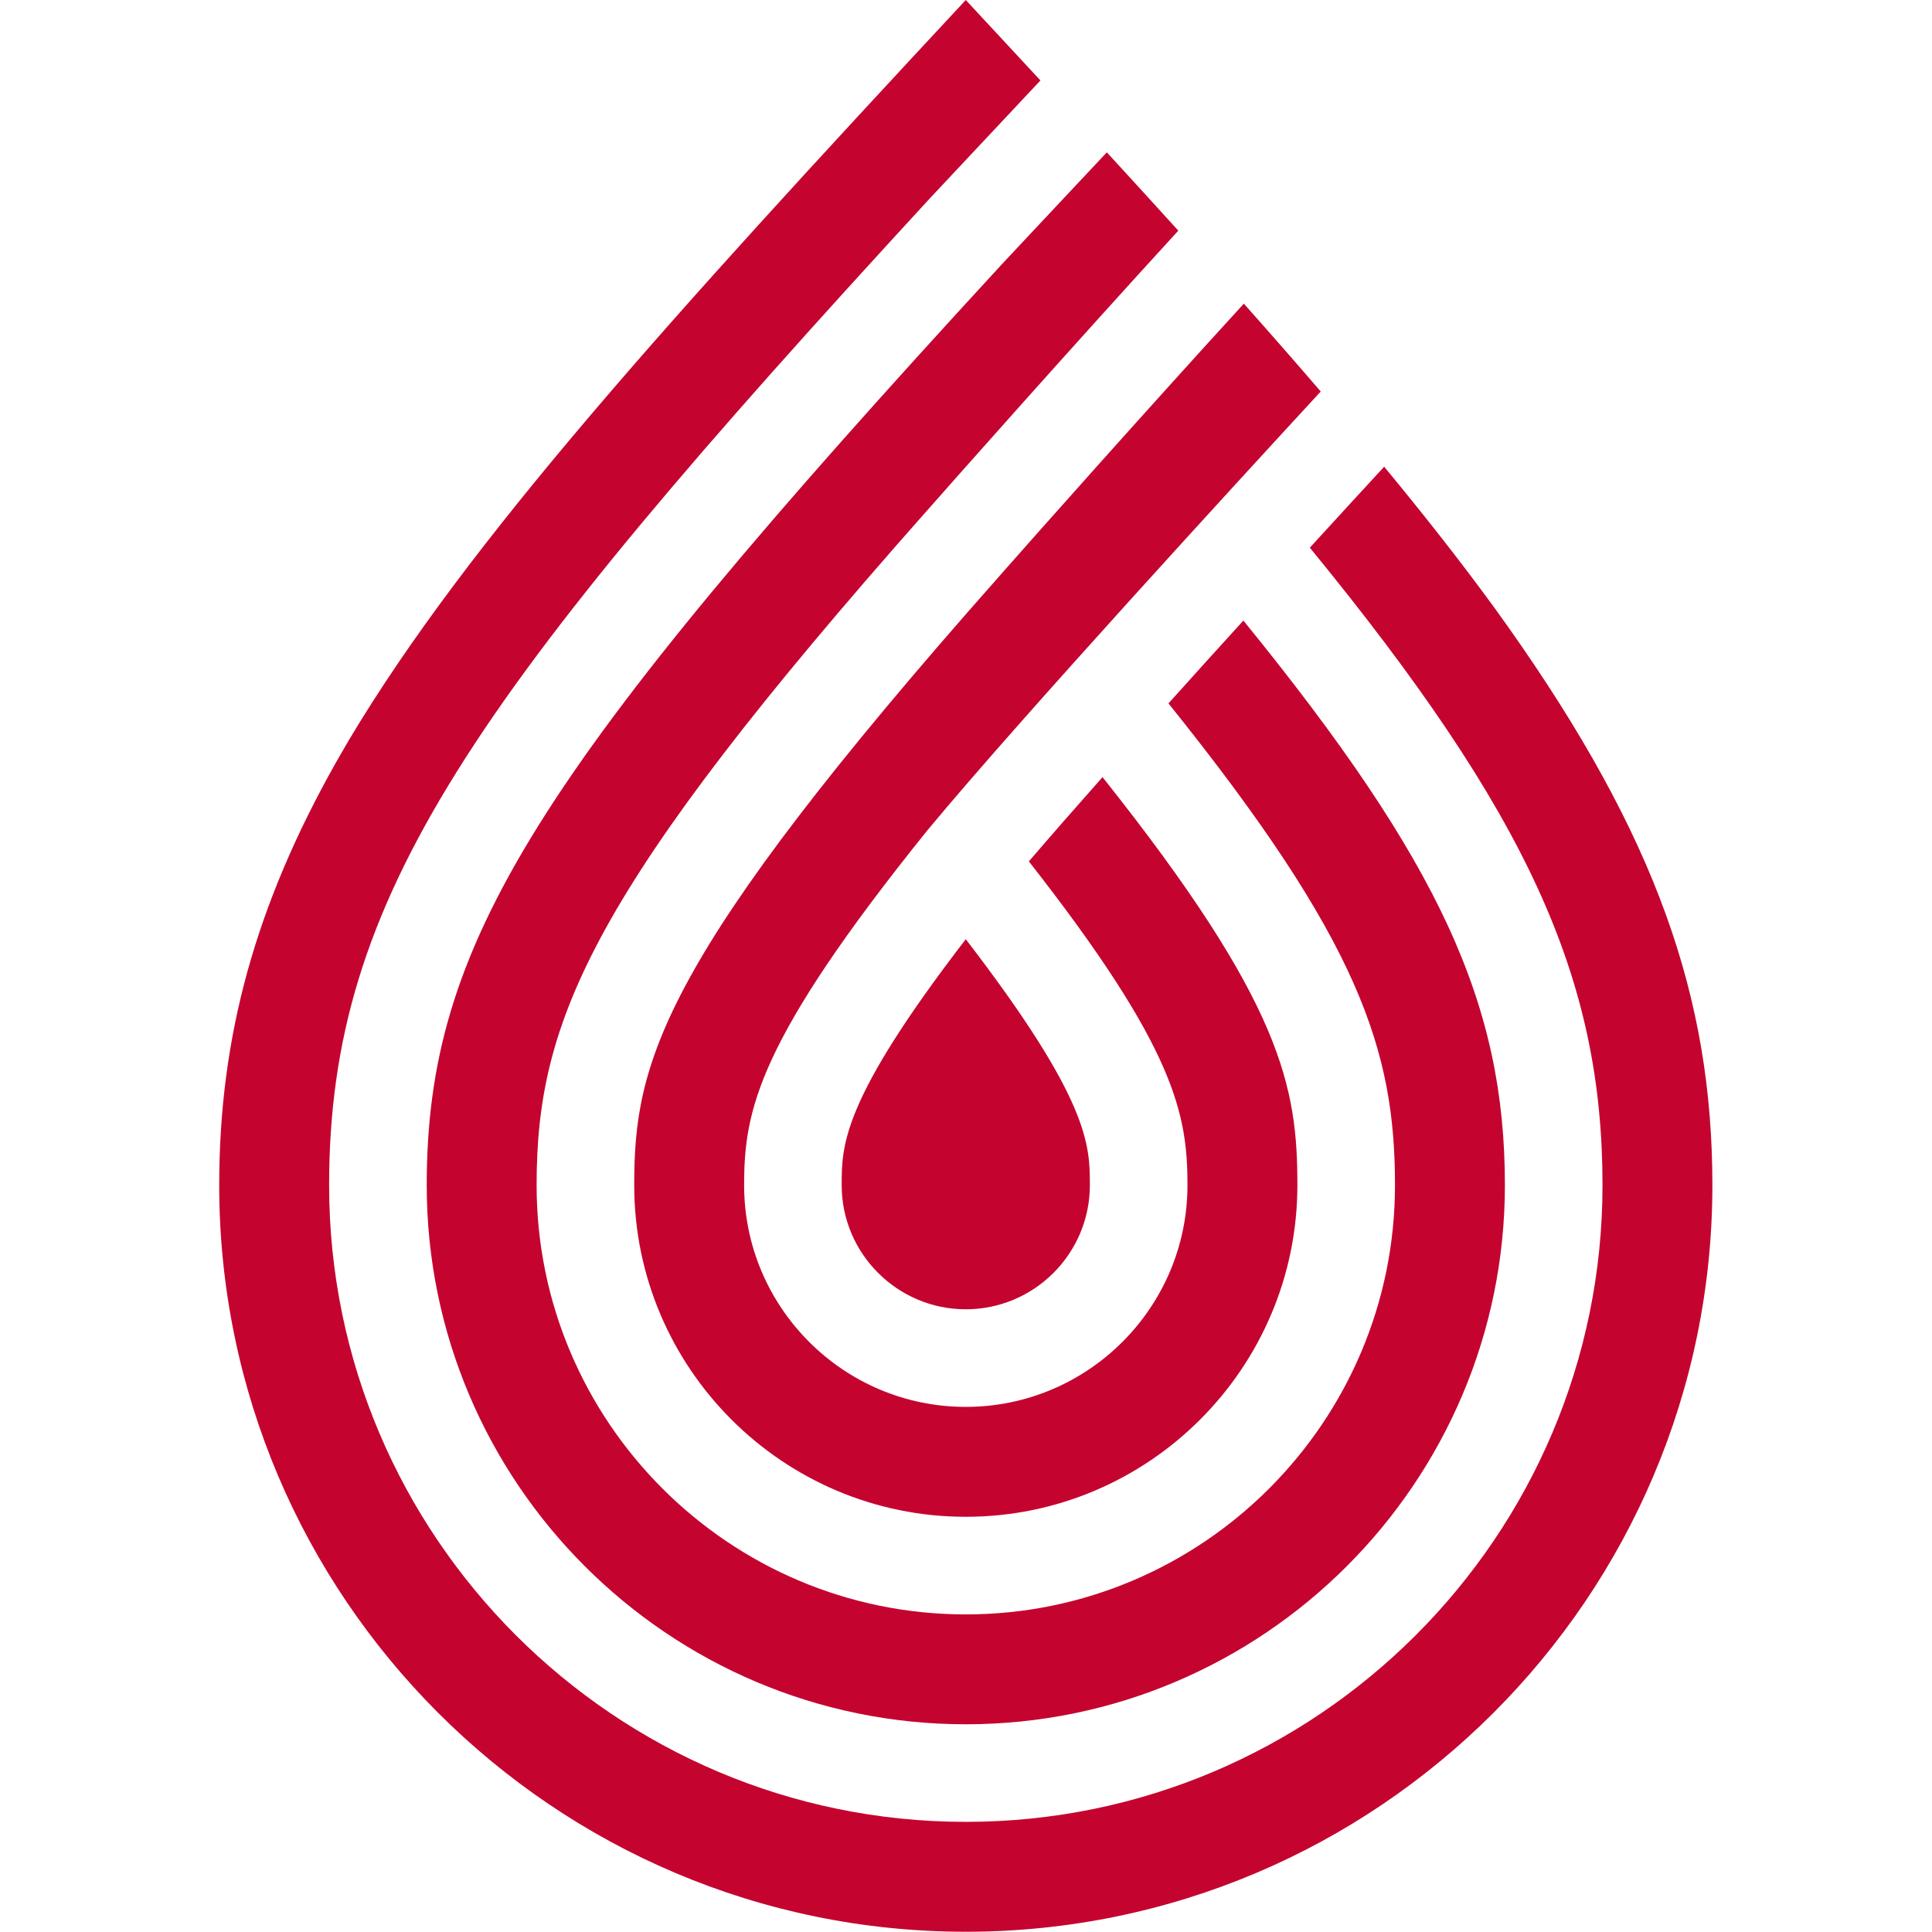
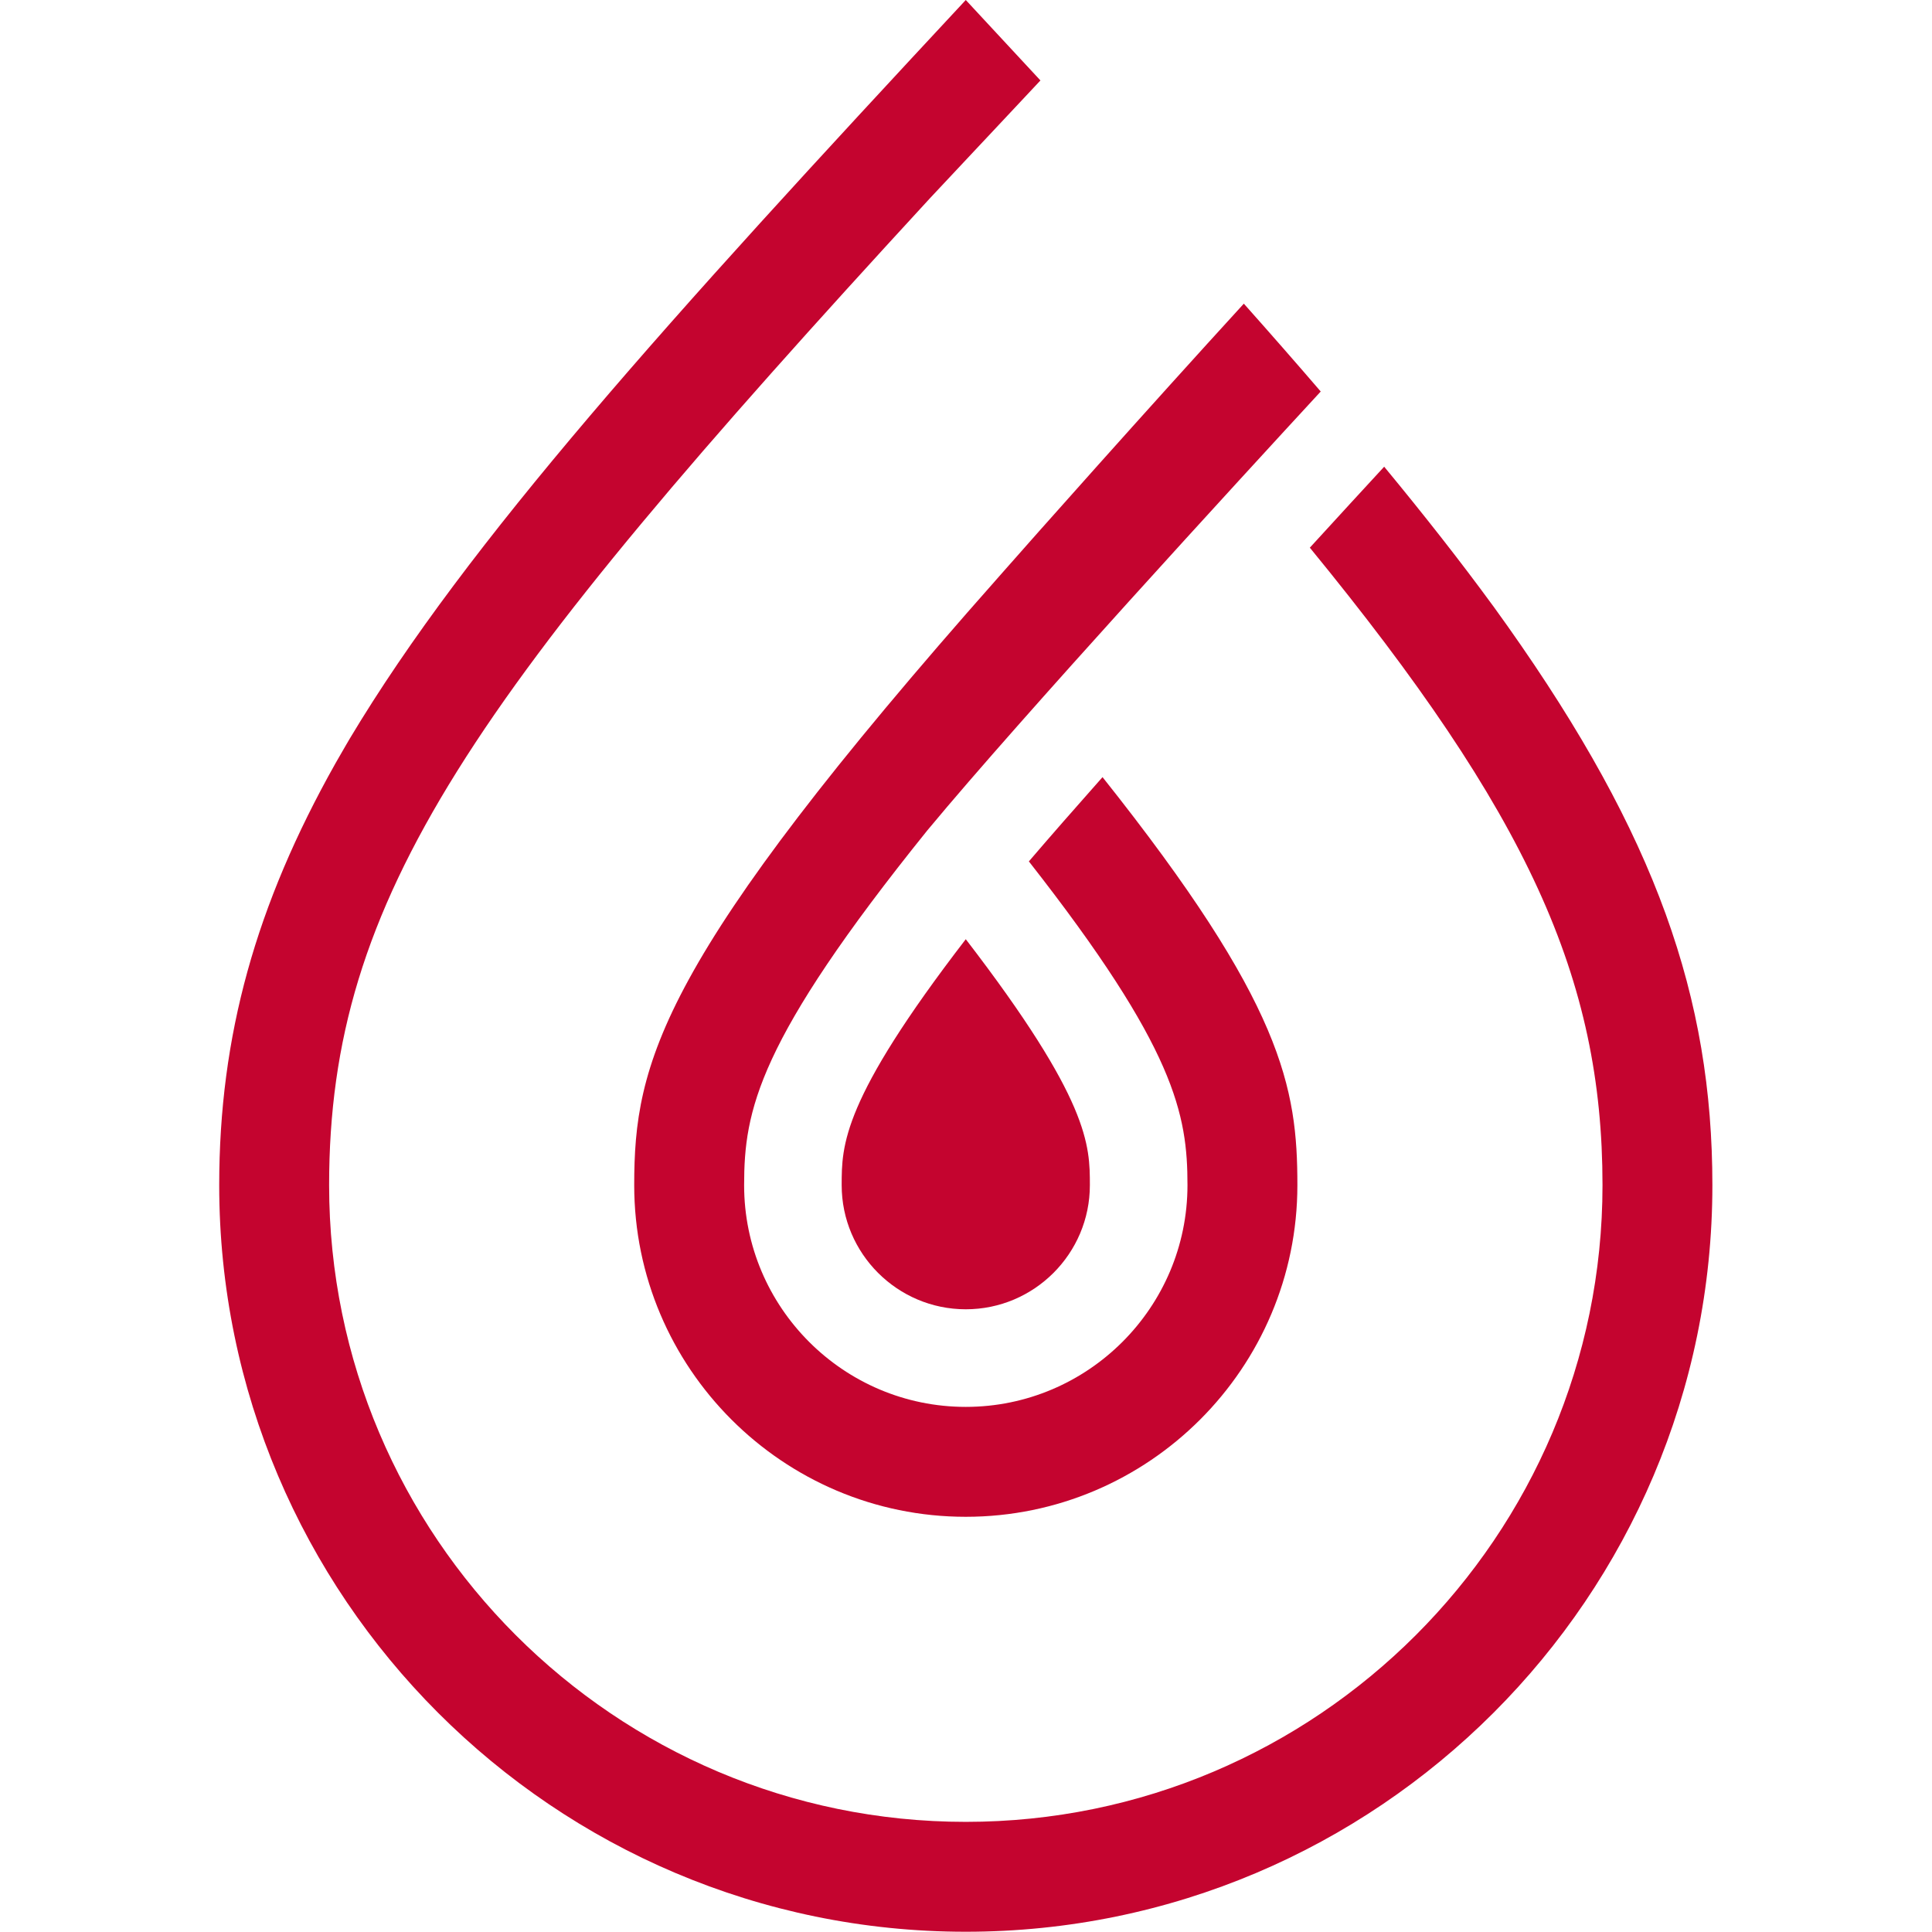
<svg xmlns="http://www.w3.org/2000/svg" width="400" zoomAndPan="magnify" viewBox="0 0 300 300" height="400" preserveAspectRatio="xMidYMid meet" version="1.0">
  <defs>
    <clipPath id="a4c613bde2">
      <path d="M 34.039 0 L 265.891 0 L 265.891 299.961 L 34.039 299.961 Z M 34.039 0 " clip-rule="nonzero" />
    </clipPath>
  </defs>
  <path fill="#c4042f" d="M 155.062 89.598 C 102.285 149.188 98.48 165.035 98.48 184.035 C 98.48 212.426 121.574 235.527 149.965 235.527 C 178.363 235.527 201.457 212.426 201.457 184.035 C 201.457 168.859 199.238 155.906 171.199 120.672 C 166.969 125.441 163.043 129.926 159.762 133.758 C 182.551 162.828 184.391 173.047 184.391 184.035 C 184.391 203.016 168.945 218.461 149.965 218.461 C 130.984 218.461 115.547 203.016 115.547 184.035 C 115.547 172.461 117.586 161.734 144.008 128.926 L 144.246 128.645 C 158.461 111.516 192.555 74.371 205.082 60.793 C 201.293 56.383 197.316 51.844 193.141 47.152 C 178.254 63.422 160.078 83.883 155.664 88.914 L 155.062 89.598 " fill-opacity="1" fill-rule="nonzero" />
  <g clip-path="url(#a4c613bde2)">
    <path fill="#c4042f" d="M 234.113 97.25 C 233.387 96.23 232.672 95.219 231.922 94.191 C 231.852 94.094 231.785 93.996 231.707 93.902 C 226.711 87.074 221.113 79.949 214.934 72.469 C 211.906 75.75 207.918 80.09 203.391 85.043 C 237.246 126.383 248.836 151.922 248.836 184.035 C 248.836 238.551 204.48 282.898 149.965 282.898 C 95.457 282.898 51.105 238.551 51.105 184.035 C 51.105 139.316 73.184 108.176 144.074 31.141 L 144.496 30.684 C 145.398 29.707 148.629 26.27 152.578 22.066 C 155.402 19.062 158.59 15.668 161.559 12.492 C 157.797 8.426 153.953 4.293 149.965 0 C 103.578 49.836 72.598 84.152 54.32 114.68 C 54.074 115.105 53.824 115.527 53.578 115.949 C 53.074 116.801 52.586 117.656 52.102 118.512 C 39.715 140.535 34.039 160.852 34.039 184.035 C 34.039 247.961 86.047 299.961 149.965 299.961 C 213.891 299.961 265.898 247.961 265.898 184.035 C 265.898 154.859 257.137 129.797 234.113 97.25 " fill-opacity="1" fill-rule="nonzero" />
  </g>
  <path fill="#c4042f" d="M 149.965 203.305 C 160.598 203.305 169.234 194.656 169.234 184.035 C 169.234 177.848 169.234 170.902 149.965 145.84 C 130.695 170.883 130.695 177.84 130.695 184.035 C 130.695 194.656 139.344 203.305 149.965 203.305 " fill-opacity="1" fill-rule="nonzero" />
-   <path fill="#c4042f" d="M 155.133 41.508 C 82.891 120 66.262 146.66 66.262 184.035 C 66.262 230.191 103.812 267.746 149.965 267.746 C 196.125 267.746 233.68 230.191 233.68 184.035 C 233.68 155.996 223.652 133.949 193.07 96.359 C 189.25 100.559 185.316 104.902 181.438 109.223 C 211.203 146.238 216.613 163.195 216.613 184.035 C 216.613 220.781 186.715 250.684 149.965 250.684 C 113.219 250.684 83.324 220.781 83.324 184.035 C 83.324 158.449 91.715 138.27 143.723 79.539 L 144.371 78.809 C 147.129 75.664 166.754 53.504 182.965 35.816 C 179.383 31.863 175.703 27.832 171.867 23.656 C 169.109 26.594 166.211 29.688 163.621 32.441 C 159.715 36.602 156.516 40.008 155.621 40.973 L 155.133 41.508 " fill-opacity="1" fill-rule="nonzero" />
</svg>